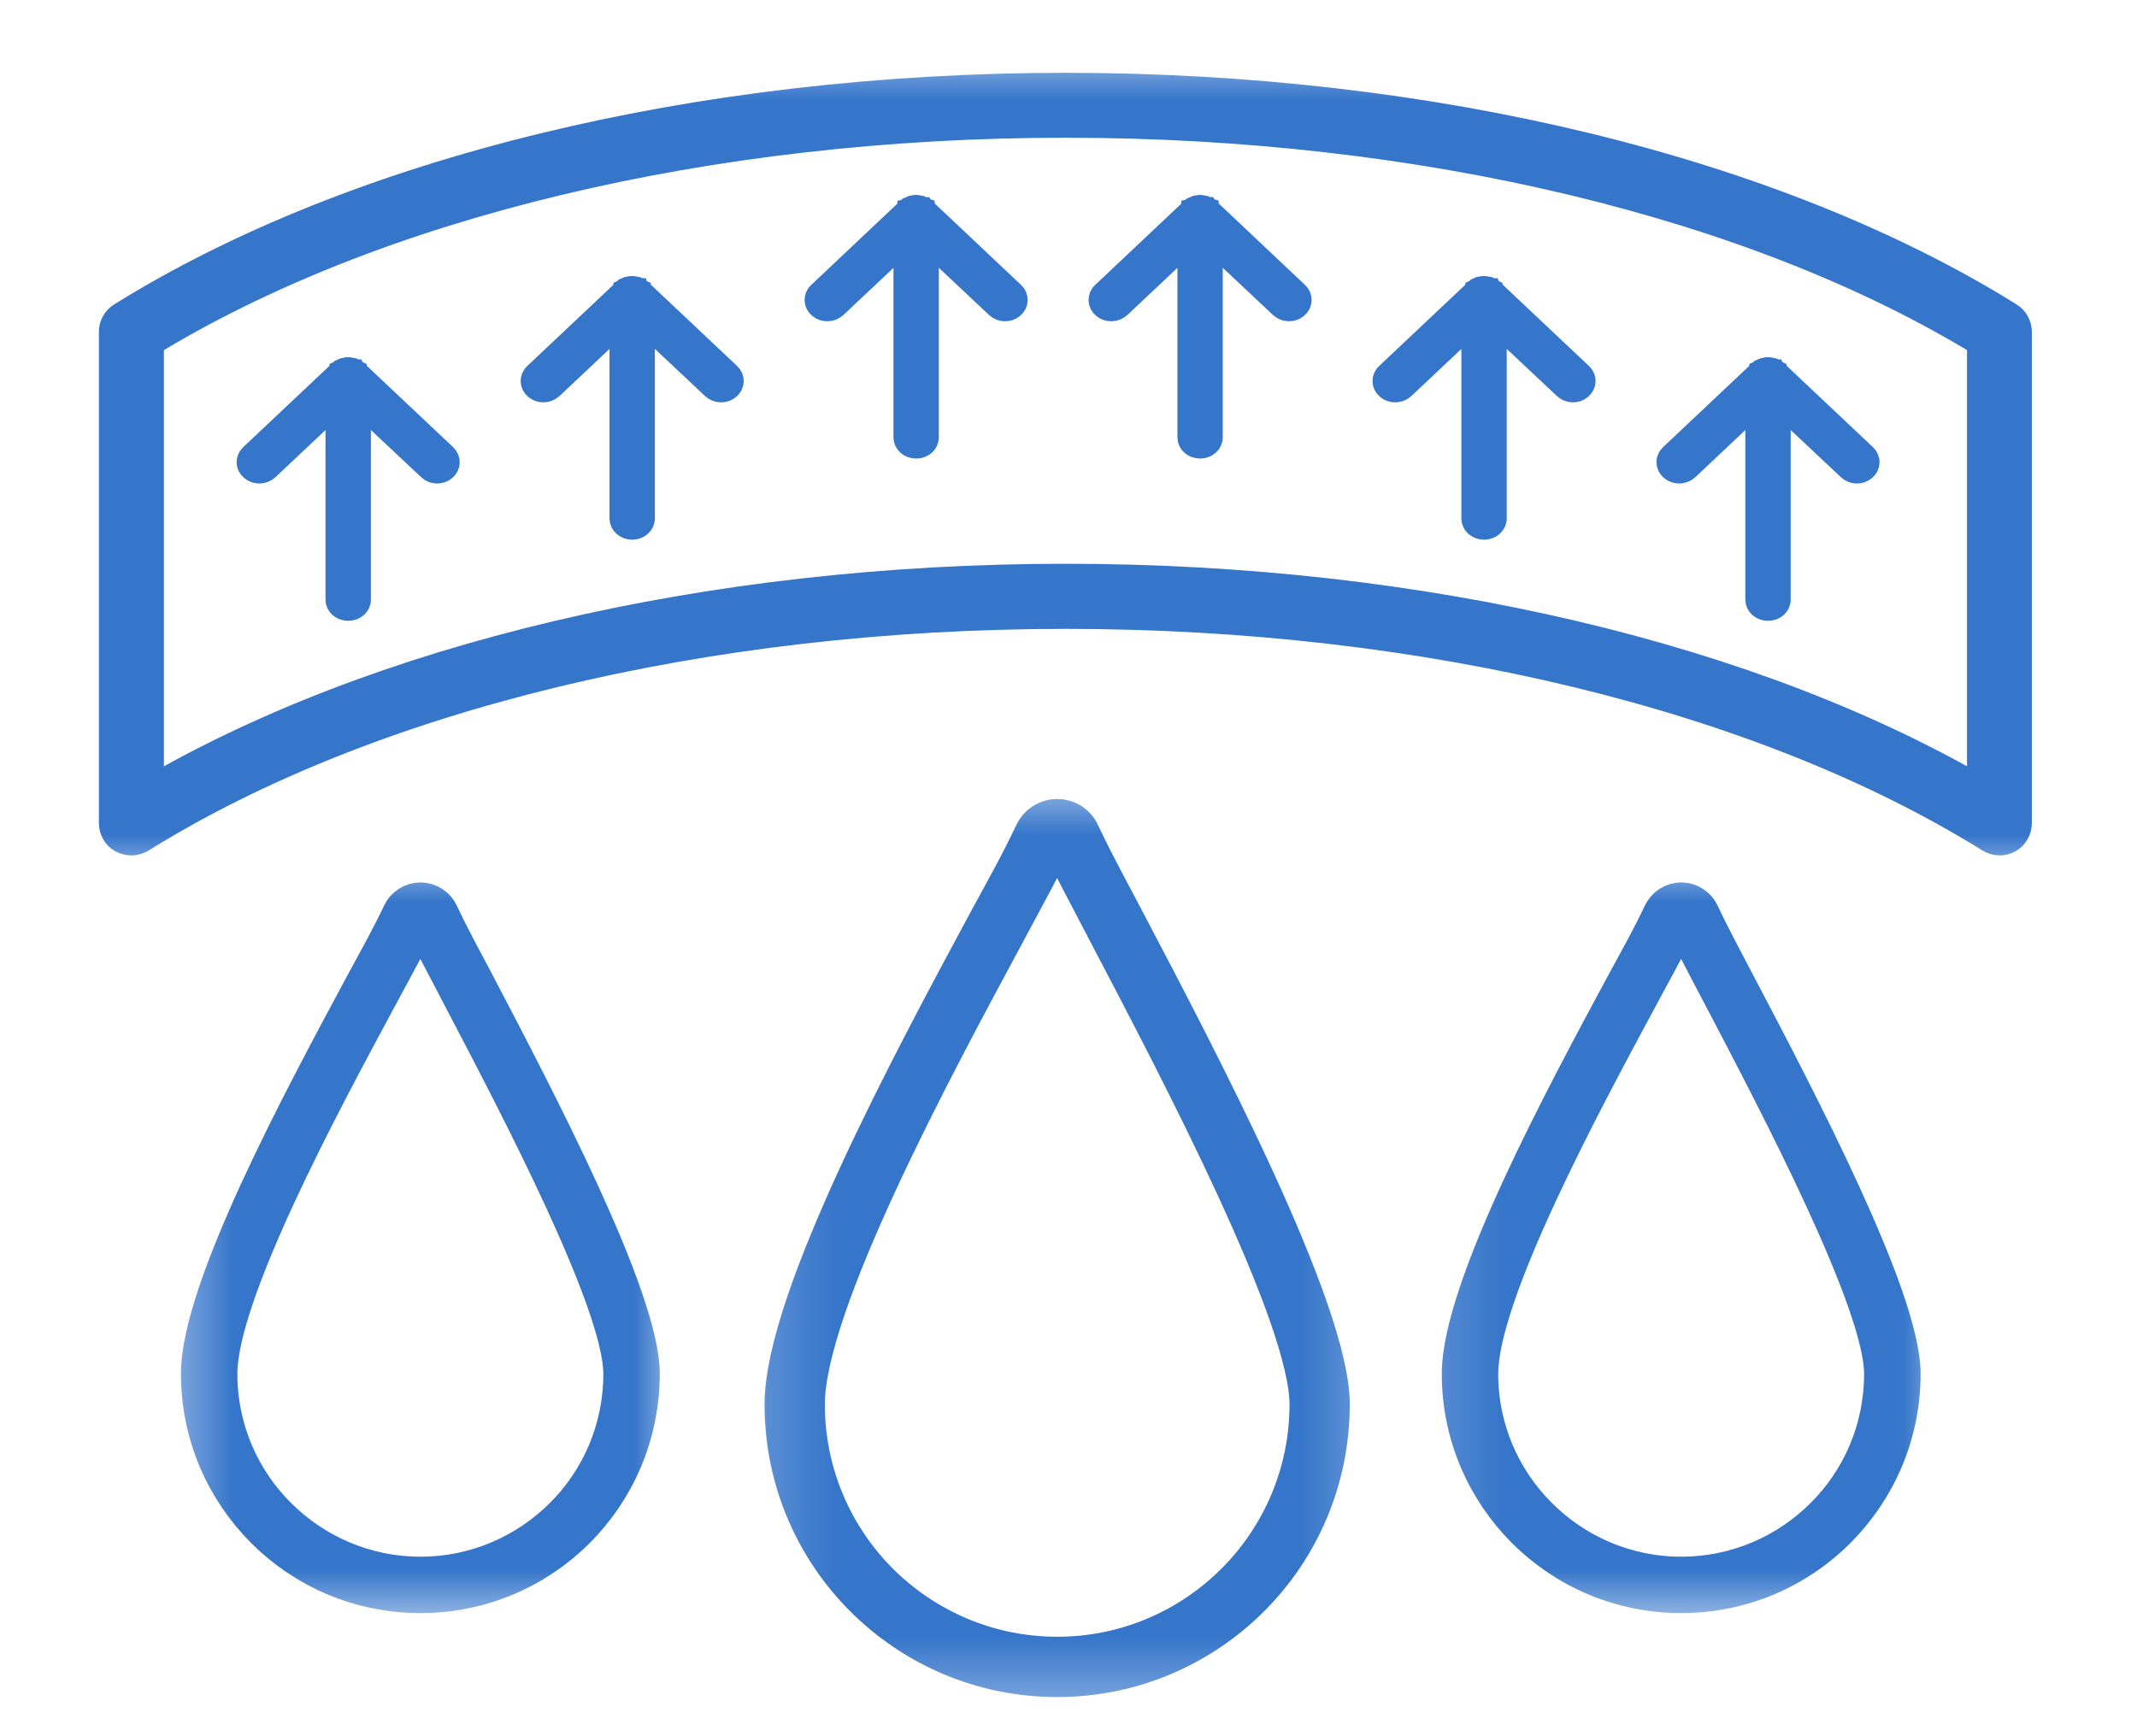
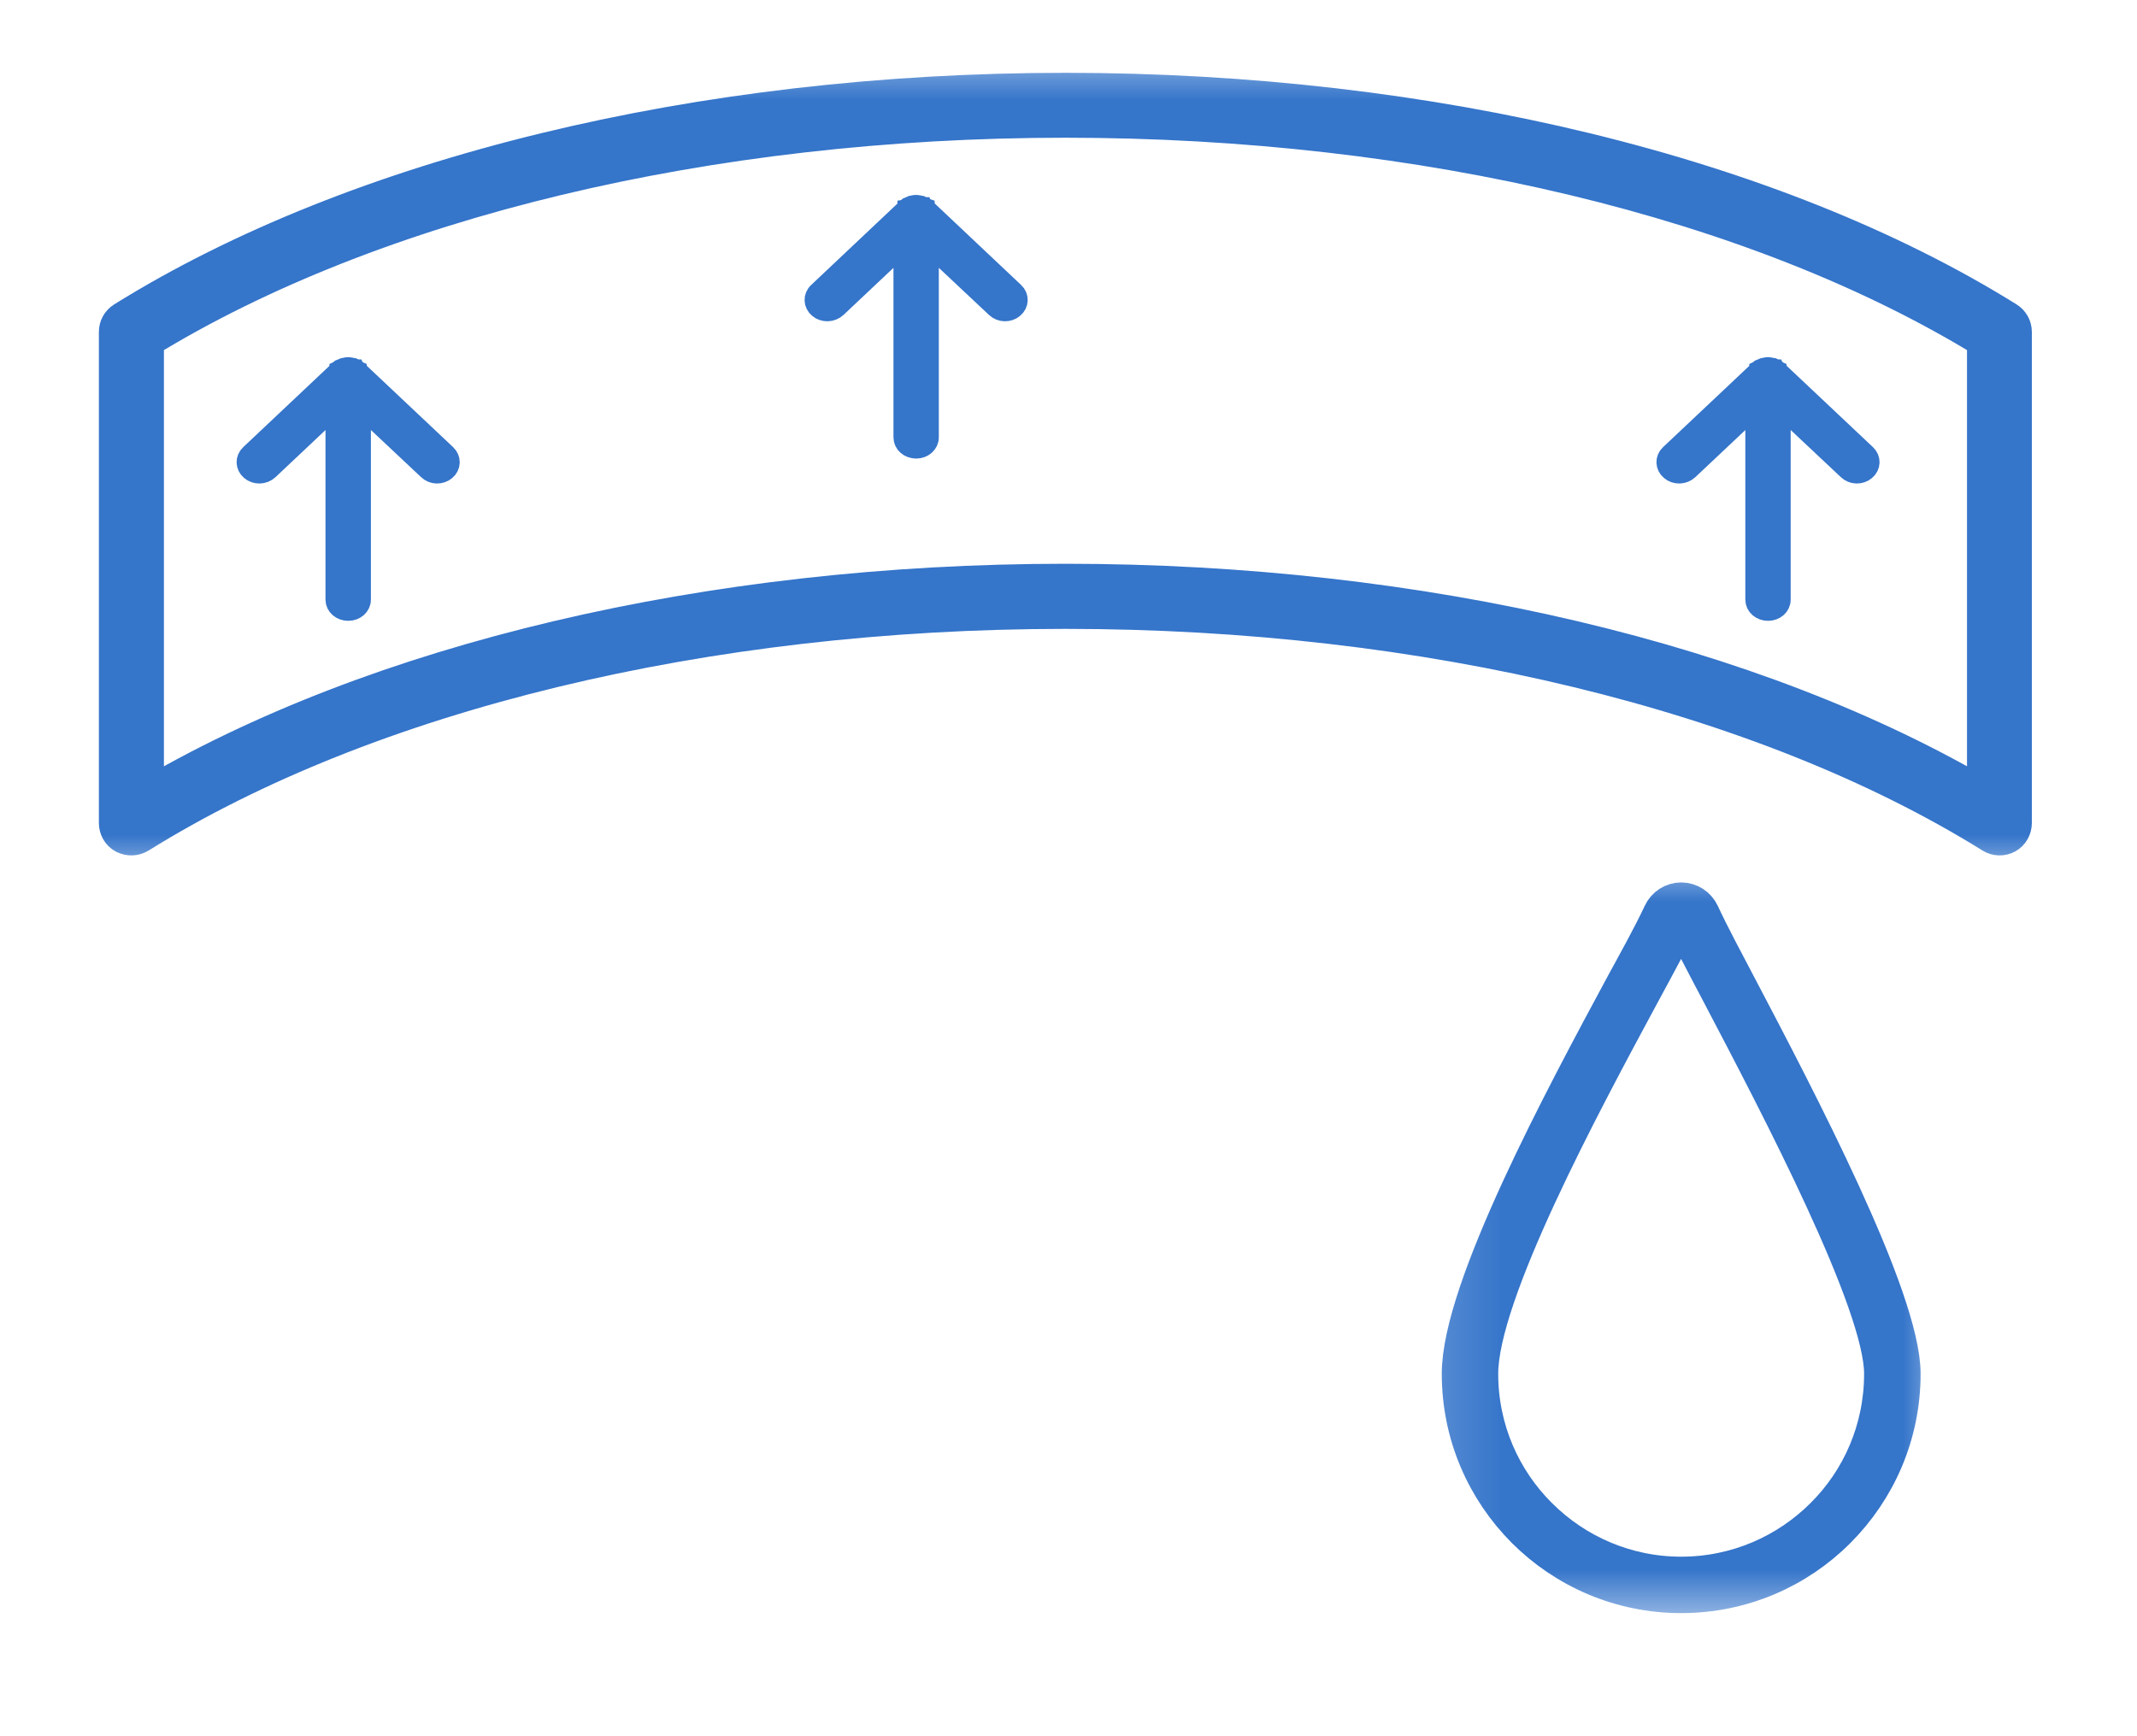
<svg xmlns="http://www.w3.org/2000/svg" fill="none" viewBox="0 0 32 26" height="26" width="32">
  <mask height="14" width="32" y="0" x="0" maskUnits="userSpaceOnUse" style="mask-type:luminance" id="mask0_6917_23086">
    <path fill="white" d="M0.963 0.64H31.031V13.188H0.963V0.64Z" />
  </mask>
  <g mask="url(#mask0_6917_23086)">
    <path stroke-linejoin="round" stroke-width="0.607" stroke="#3575CA" fill="#3575CA" d="M1.878 12.484C1.939 12.516 2.008 12.513 2.065 12.479C5.499 10.34 10.56 9.114 15.954 9.114C21.349 9.114 26.41 10.34 29.847 12.479C29.901 12.513 29.973 12.516 30.031 12.484C30.088 12.453 30.122 12.39 30.122 12.324V4.971C30.122 4.908 30.091 4.851 30.036 4.816C26.548 2.643 21.415 1.394 15.954 1.394C10.494 1.394 5.361 2.643 1.87 4.816C1.815 4.851 1.784 4.908 1.784 4.971V12.324C1.784 12.39 1.818 12.453 1.876 12.484H1.878ZM2.151 5.072C5.582 2.964 10.606 1.759 15.954 1.759C21.303 1.759 26.327 2.964 29.758 5.072V11.999C26.278 9.929 21.271 8.746 15.954 8.746C10.64 8.746 5.634 9.929 2.151 11.999V5.072Z" />
  </g>
-   <path stroke-width="0.304" stroke="#3575CA" fill="#3575CA" d="M9.598 4.338C9.598 4.335 9.595 4.335 9.592 4.332C9.592 4.332 9.592 4.332 9.592 4.33C9.586 4.327 9.583 4.325 9.58 4.319C9.577 4.319 9.574 4.317 9.571 4.314C9.559 4.309 9.551 4.306 9.542 4.301C9.539 4.301 9.539 4.298 9.536 4.298C9.536 4.298 9.536 4.298 9.533 4.298H9.53C9.521 4.293 9.512 4.29 9.503 4.29C9.491 4.288 9.477 4.285 9.465 4.285C9.453 4.285 9.441 4.288 9.426 4.29C9.418 4.29 9.409 4.293 9.4 4.298C9.4 4.298 9.397 4.298 9.394 4.298C9.382 4.304 9.37 4.309 9.358 4.314C9.356 4.317 9.353 4.319 9.353 4.319C9.347 4.325 9.344 4.327 9.338 4.33C9.338 4.33 9.338 4.33 9.338 4.332C9.335 4.335 9.332 4.335 9.332 4.338H9.329L7.999 5.592C7.928 5.657 7.931 5.765 8.008 5.828C8.082 5.891 8.2 5.888 8.274 5.82L9.279 4.873V7.765C9.279 7.856 9.361 7.93 9.468 7.93C9.571 7.93 9.654 7.856 9.654 7.765V4.873L10.662 5.82C10.733 5.888 10.851 5.891 10.925 5.828C11.002 5.765 11.005 5.657 10.934 5.592L9.604 4.338H9.598Z" />
  <path stroke-width="0.304" stroke="#3575CA" fill="#3575CA" d="M13.85 3.123C13.85 3.121 13.847 3.121 13.844 3.118C13.844 3.118 13.844 3.118 13.844 3.115C13.838 3.113 13.835 3.11 13.832 3.105C13.829 3.105 13.826 3.102 13.823 3.1C13.811 3.094 13.803 3.092 13.794 3.087C13.791 3.087 13.791 3.084 13.788 3.084C13.788 3.084 13.788 3.084 13.785 3.084H13.782C13.773 3.079 13.764 3.076 13.755 3.076C13.743 3.073 13.729 3.071 13.717 3.071C13.705 3.071 13.693 3.073 13.678 3.076C13.669 3.076 13.661 3.079 13.652 3.084C13.652 3.084 13.649 3.084 13.646 3.084C13.634 3.089 13.622 3.094 13.61 3.1C13.607 3.102 13.604 3.105 13.604 3.105C13.599 3.11 13.596 3.113 13.59 3.115C13.59 3.115 13.59 3.115 13.59 3.118C13.587 3.121 13.584 3.121 13.584 3.123H13.581L12.251 4.378C12.18 4.443 12.183 4.551 12.26 4.614C12.334 4.677 12.452 4.674 12.526 4.606L13.531 3.659V6.55C13.531 6.642 13.613 6.715 13.72 6.715C13.823 6.715 13.906 6.642 13.906 6.55V3.659L14.914 4.606C14.985 4.674 15.103 4.677 15.177 4.614C15.254 4.551 15.257 4.443 15.186 4.378L13.856 3.123H13.85Z" />
-   <path stroke-width="0.304" stroke="#3575CA" fill="#3575CA" d="M18.102 3.123C18.102 3.121 18.099 3.121 18.096 3.118C18.096 3.118 18.096 3.118 18.096 3.115C18.09 3.113 18.087 3.11 18.084 3.105C18.081 3.105 18.078 3.102 18.075 3.1C18.063 3.094 18.055 3.092 18.046 3.087C18.043 3.087 18.043 3.084 18.04 3.084C18.04 3.084 18.04 3.084 18.037 3.084H18.034C18.025 3.079 18.016 3.076 18.007 3.076C17.995 3.073 17.981 3.071 17.969 3.071C17.957 3.071 17.945 3.073 17.93 3.076C17.922 3.076 17.913 3.079 17.904 3.084C17.904 3.084 17.901 3.084 17.898 3.084C17.886 3.089 17.874 3.094 17.862 3.1C17.859 3.102 17.857 3.105 17.857 3.105C17.851 3.11 17.848 3.113 17.842 3.115C17.842 3.115 17.842 3.115 17.842 3.118C17.839 3.121 17.836 3.121 17.836 3.123H17.833L16.503 4.378C16.432 4.443 16.435 4.551 16.512 4.614C16.585 4.677 16.704 4.674 16.778 4.606L17.783 3.659V6.55C17.783 6.642 17.865 6.715 17.972 6.715C18.075 6.715 18.158 6.642 18.158 6.55V3.659L19.166 4.606C19.237 4.674 19.355 4.677 19.429 4.614C19.506 4.551 19.509 4.443 19.438 4.378L18.108 3.123H18.102Z" />
-   <path stroke-width="0.304" stroke="#3575CA" fill="#3575CA" d="M22.354 4.338C22.354 4.335 22.351 4.335 22.348 4.332C22.348 4.332 22.348 4.332 22.348 4.33C22.342 4.327 22.339 4.325 22.336 4.319C22.333 4.319 22.33 4.317 22.327 4.314C22.315 4.309 22.306 4.306 22.298 4.301C22.295 4.301 22.295 4.298 22.292 4.298C22.292 4.298 22.292 4.298 22.289 4.298H22.286C22.277 4.293 22.268 4.29 22.259 4.29C22.247 4.288 22.233 4.285 22.221 4.285C22.209 4.285 22.197 4.288 22.182 4.29C22.174 4.29 22.165 4.293 22.156 4.298C22.156 4.298 22.153 4.298 22.15 4.298C22.138 4.304 22.126 4.309 22.114 4.314C22.111 4.317 22.108 4.319 22.108 4.319C22.102 4.325 22.1 4.327 22.094 4.33C22.094 4.33 22.094 4.33 22.094 4.332C22.091 4.335 22.088 4.335 22.088 4.338H22.085L20.755 5.592C20.684 5.657 20.687 5.765 20.764 5.828C20.837 5.891 20.956 5.888 21.03 5.82L22.035 4.873V7.765C22.035 7.856 22.117 7.93 22.224 7.93C22.327 7.93 22.41 7.856 22.41 7.765V4.873L23.418 5.82C23.489 5.888 23.607 5.891 23.681 5.828C23.758 5.765 23.761 5.657 23.69 5.592L22.36 4.338H22.354Z" />
  <path stroke-width="0.304" stroke="#3575CA" fill="#3575CA" d="M26.606 5.553C26.606 5.55 26.603 5.55 26.6 5.548C26.6 5.548 26.6 5.548 26.6 5.545C26.594 5.542 26.591 5.54 26.588 5.535C26.585 5.535 26.583 5.532 26.58 5.529C26.568 5.524 26.559 5.521 26.55 5.516C26.547 5.516 26.547 5.514 26.544 5.514C26.544 5.514 26.544 5.514 26.541 5.514H26.538C26.529 5.508 26.52 5.506 26.512 5.506C26.5 5.503 26.485 5.5 26.473 5.5C26.461 5.5 26.45 5.503 26.435 5.506C26.426 5.506 26.417 5.508 26.408 5.514C26.408 5.514 26.405 5.514 26.402 5.514C26.39 5.519 26.379 5.524 26.367 5.529C26.364 5.532 26.361 5.535 26.361 5.535C26.355 5.54 26.352 5.542 26.346 5.545C26.346 5.545 26.346 5.545 26.346 5.548C26.343 5.55 26.34 5.55 26.34 5.553H26.337L25.007 6.807C24.936 6.873 24.939 6.98 25.016 7.043C25.09 7.106 25.208 7.104 25.282 7.035L26.287 6.088V8.98C26.287 9.072 26.37 9.145 26.476 9.145C26.58 9.145 26.662 9.072 26.662 8.98V6.088L27.67 7.035C27.741 7.104 27.859 7.106 27.933 7.043C28.01 6.98 28.013 6.873 27.942 6.807L26.612 5.553H26.606Z" />
  <path stroke-width="0.304" stroke="#3575CA" fill="#3575CA" d="M5.345 5.553C5.345 5.55 5.343 5.55 5.34 5.548C5.34 5.548 5.34 5.548 5.34 5.545C5.334 5.542 5.331 5.54 5.328 5.535C5.325 5.535 5.322 5.532 5.319 5.529C5.307 5.524 5.298 5.521 5.289 5.516C5.286 5.516 5.286 5.514 5.283 5.514C5.283 5.514 5.283 5.514 5.28 5.514H5.277C5.269 5.508 5.26 5.506 5.251 5.506C5.239 5.503 5.224 5.5 5.212 5.5C5.201 5.5 5.189 5.503 5.174 5.506C5.165 5.506 5.156 5.508 5.147 5.514C5.147 5.514 5.144 5.514 5.142 5.514C5.13 5.519 5.118 5.524 5.106 5.529C5.103 5.532 5.1 5.535 5.1 5.535C5.094 5.54 5.091 5.542 5.085 5.545C5.085 5.545 5.085 5.545 5.085 5.548C5.082 5.55 5.079 5.55 5.079 5.553H5.076L3.746 6.807C3.675 6.873 3.678 6.98 3.755 7.043C3.829 7.106 3.947 7.104 4.021 7.035L5.026 6.088V8.98C5.026 9.072 5.109 9.145 5.215 9.145C5.319 9.145 5.402 9.072 5.402 8.98V6.088L6.41 7.035C6.48 7.104 6.599 7.106 6.673 7.043C6.749 6.98 6.752 6.873 6.681 6.807L5.351 5.553H5.345Z" />
  <mask height="15" width="10" y="11" x="11" maskUnits="userSpaceOnUse" style="mask-type:luminance" id="mask1_6917_23086">
-     <path stroke-width="0.607" stroke="white" fill="white" d="M11.752 11.957H11.448V12.261V24.939V25.243H11.752H20.02H20.324V24.939V12.261V11.957H20.02H11.752Z" />
-   </mask>
+     </mask>
  <g mask="url(#mask1_6917_23086)">
    <path stroke-width="0.607" stroke="#3575CA" fill="#3575CA" d="M15.832 12.564C15.8 12.564 15.774 12.581 15.763 12.607C15.636 12.877 15.378 13.353 15.056 13.953C13.945 16.012 12.048 19.537 12.048 21.03C12.048 22.075 12.473 23.023 13.156 23.706C13.842 24.389 14.787 24.814 15.832 24.814C16.874 24.814 17.821 24.389 18.504 23.706C19.188 23.023 19.613 22.075 19.613 21.03C19.613 19.707 17.689 16.046 16.584 13.939C16.274 13.348 16.027 12.88 15.9 12.607C15.886 12.578 15.863 12.564 15.832 12.564ZM16.167 12.483C16.374 12.925 16.618 13.368 16.845 13.801C17.965 15.931 19.908 19.635 19.908 21.03C19.908 22.158 19.452 23.178 18.714 23.915C17.976 24.653 16.957 25.11 15.832 25.11C14.703 25.11 13.684 24.653 12.946 23.915C12.208 23.178 11.752 22.158 11.752 21.03C11.752 19.463 13.673 15.897 14.795 13.813C15.03 13.379 15.286 12.928 15.493 12.483C15.556 12.351 15.685 12.268 15.832 12.268C15.975 12.268 16.107 12.351 16.167 12.483Z" />
  </g>
  <mask height="13" width="9" y="12" x="2" maskUnits="userSpaceOnUse" style="mask-type:luminance" id="mask2_6917_23086">
-     <path fill="white" d="M2.424 12.825H10.215V24.332H2.424V12.825Z" />
-   </mask>
+     </mask>
  <g mask="url(#mask2_6917_23086)">
-     <path stroke-width="0.607" stroke="#3575CA" fill="#3575CA" d="M6.295 13.759C6.269 13.759 6.252 13.771 6.24 13.794C6.14 14.012 5.933 14.394 5.672 14.876C4.779 16.532 3.251 19.369 3.251 20.572C3.251 21.413 3.593 22.174 4.144 22.722C4.696 23.273 5.456 23.615 6.295 23.615C7.136 23.615 7.897 23.273 8.448 22.722C8.999 22.174 9.338 21.413 9.338 20.572C9.338 19.507 7.79 16.561 6.9 14.864C6.651 14.391 6.453 14.012 6.352 13.794C6.341 13.771 6.32 13.759 6.295 13.759ZM6.567 13.693C6.734 14.049 6.929 14.405 7.113 14.753C8.011 16.469 9.576 19.449 9.576 20.572C9.576 21.479 9.209 22.297 8.617 22.892C8.023 23.486 7.202 23.853 6.295 23.853C5.39 23.853 4.569 23.486 3.975 22.892C3.381 22.297 3.013 21.479 3.013 20.572C3.013 19.309 4.561 16.441 5.462 14.764C5.652 14.414 5.855 14.052 6.025 13.693C6.074 13.587 6.18 13.518 6.295 13.518C6.412 13.518 6.519 13.587 6.567 13.693Z" />
+     <path stroke-width="0.607" stroke="#3575CA" fill="#3575CA" d="M6.295 13.759C6.269 13.759 6.252 13.771 6.24 13.794C6.14 14.012 5.933 14.394 5.672 14.876C4.779 16.532 3.251 19.369 3.251 20.572C3.251 21.413 3.593 22.174 4.144 22.722C4.696 23.273 5.456 23.615 6.295 23.615C7.136 23.615 7.897 23.273 8.448 22.722C8.999 22.174 9.338 21.413 9.338 20.572C9.338 19.507 7.79 16.561 6.9 14.864C6.651 14.391 6.453 14.012 6.352 13.794C6.341 13.771 6.32 13.759 6.295 13.759ZM6.567 13.693C6.734 14.049 6.929 14.405 7.113 14.753C8.011 16.469 9.576 19.449 9.576 20.572C9.576 21.479 9.209 22.297 8.617 22.892C8.023 23.486 7.202 23.853 6.295 23.853C3.381 22.297 3.013 21.479 3.013 20.572C3.013 19.309 4.561 16.441 5.462 14.764C5.652 14.414 5.855 14.052 6.025 13.693C6.074 13.587 6.18 13.518 6.295 13.518C6.412 13.518 6.519 13.587 6.567 13.693Z" />
  </g>
  <mask height="13" width="9" y="12" x="21" maskUnits="userSpaceOnUse" style="mask-type:luminance" id="mask3_6917_23086">
    <path fill="white" d="M21.165 12.825H29.237V24.332H21.165V12.825Z" />
  </mask>
  <g mask="url(#mask3_6917_23086)">
    <path stroke-width="0.607" stroke="#3575CA" fill="#3575CA" d="M25.174 13.759C25.148 13.759 25.131 13.771 25.119 13.794C25.019 14.012 24.812 14.394 24.551 14.876C23.658 16.532 22.131 19.369 22.131 20.572C22.131 21.413 22.473 22.174 23.024 22.722C23.575 23.273 24.336 23.615 25.174 23.615C26.015 23.615 26.776 23.273 27.327 22.722C27.878 22.174 28.217 21.413 28.217 20.572C28.217 19.507 26.67 16.561 25.78 14.864C25.53 14.391 25.332 14.012 25.232 13.794C25.22 13.771 25.2 13.759 25.174 13.759ZM25.447 13.693C25.613 14.049 25.808 14.405 25.989 14.753C26.891 16.469 28.456 19.449 28.456 20.572C28.456 21.479 28.088 22.297 27.494 22.892C26.902 23.486 26.081 23.853 25.174 23.853C24.27 23.853 23.449 23.486 22.854 22.892C22.26 22.297 21.893 21.479 21.893 20.572C21.893 19.309 23.437 16.441 24.341 14.764C24.531 14.414 24.735 14.052 24.904 13.693C24.953 13.587 25.059 13.518 25.174 13.518C25.292 13.518 25.398 13.587 25.447 13.693Z" />
  </g>
</svg>